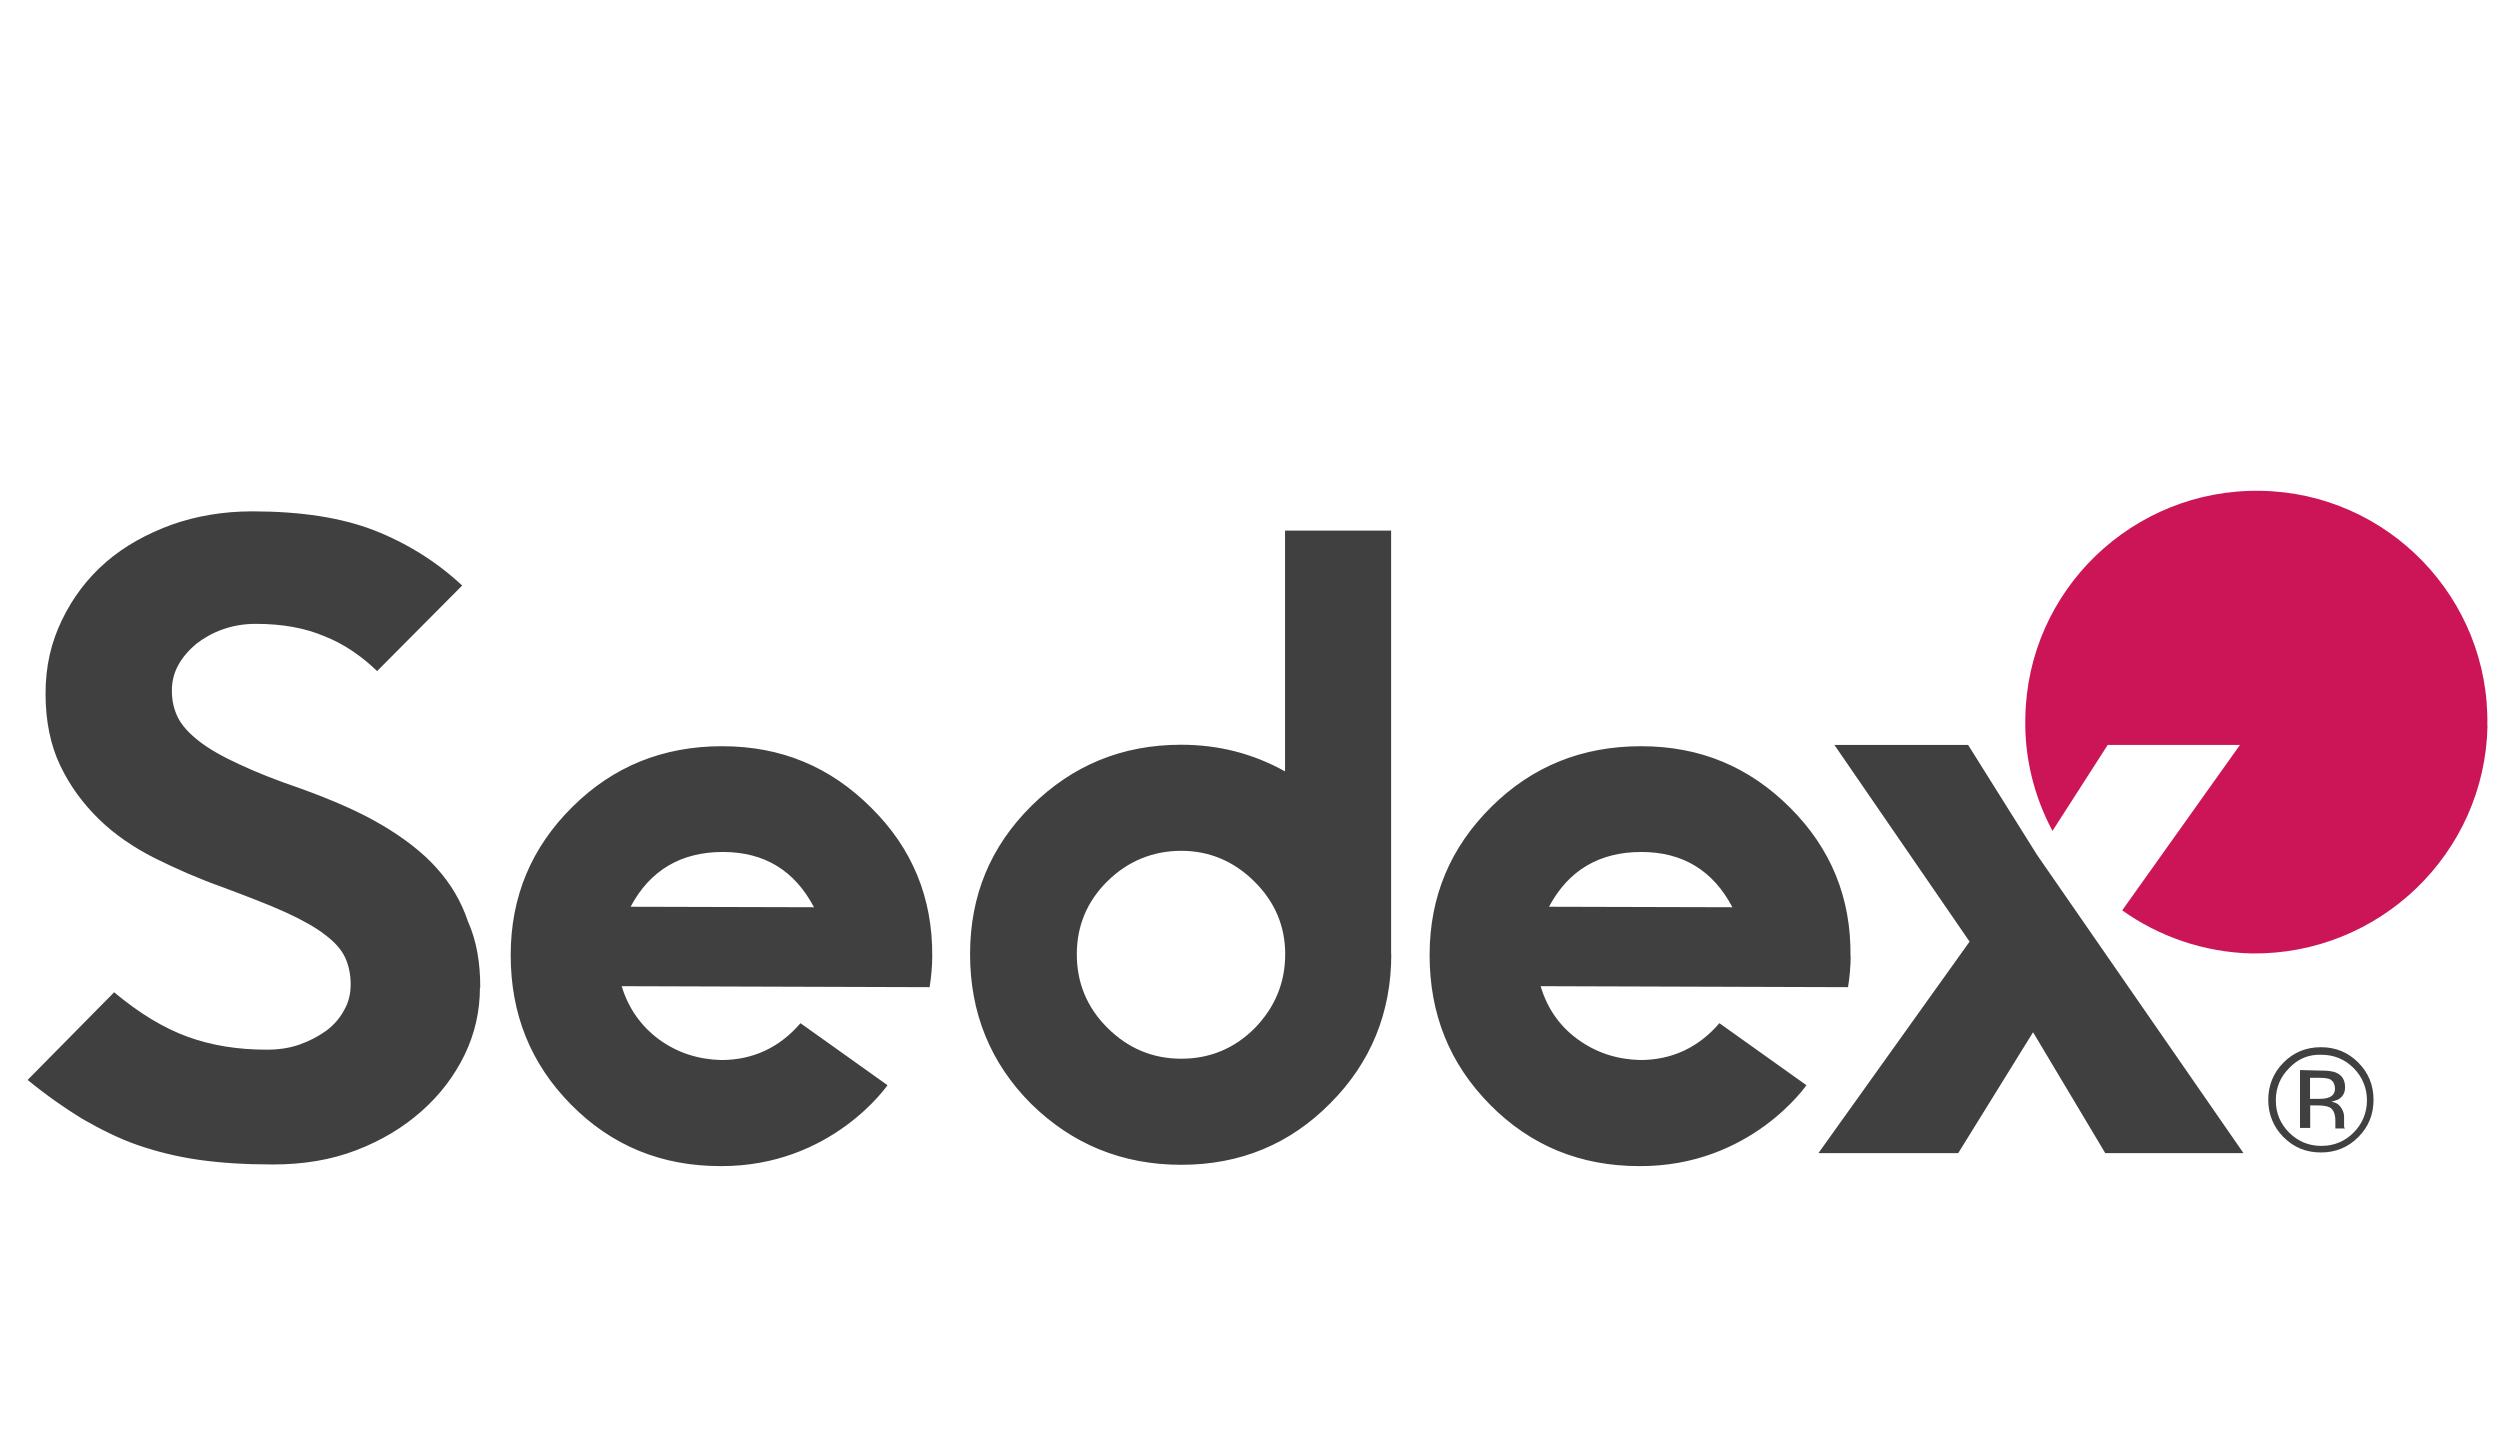
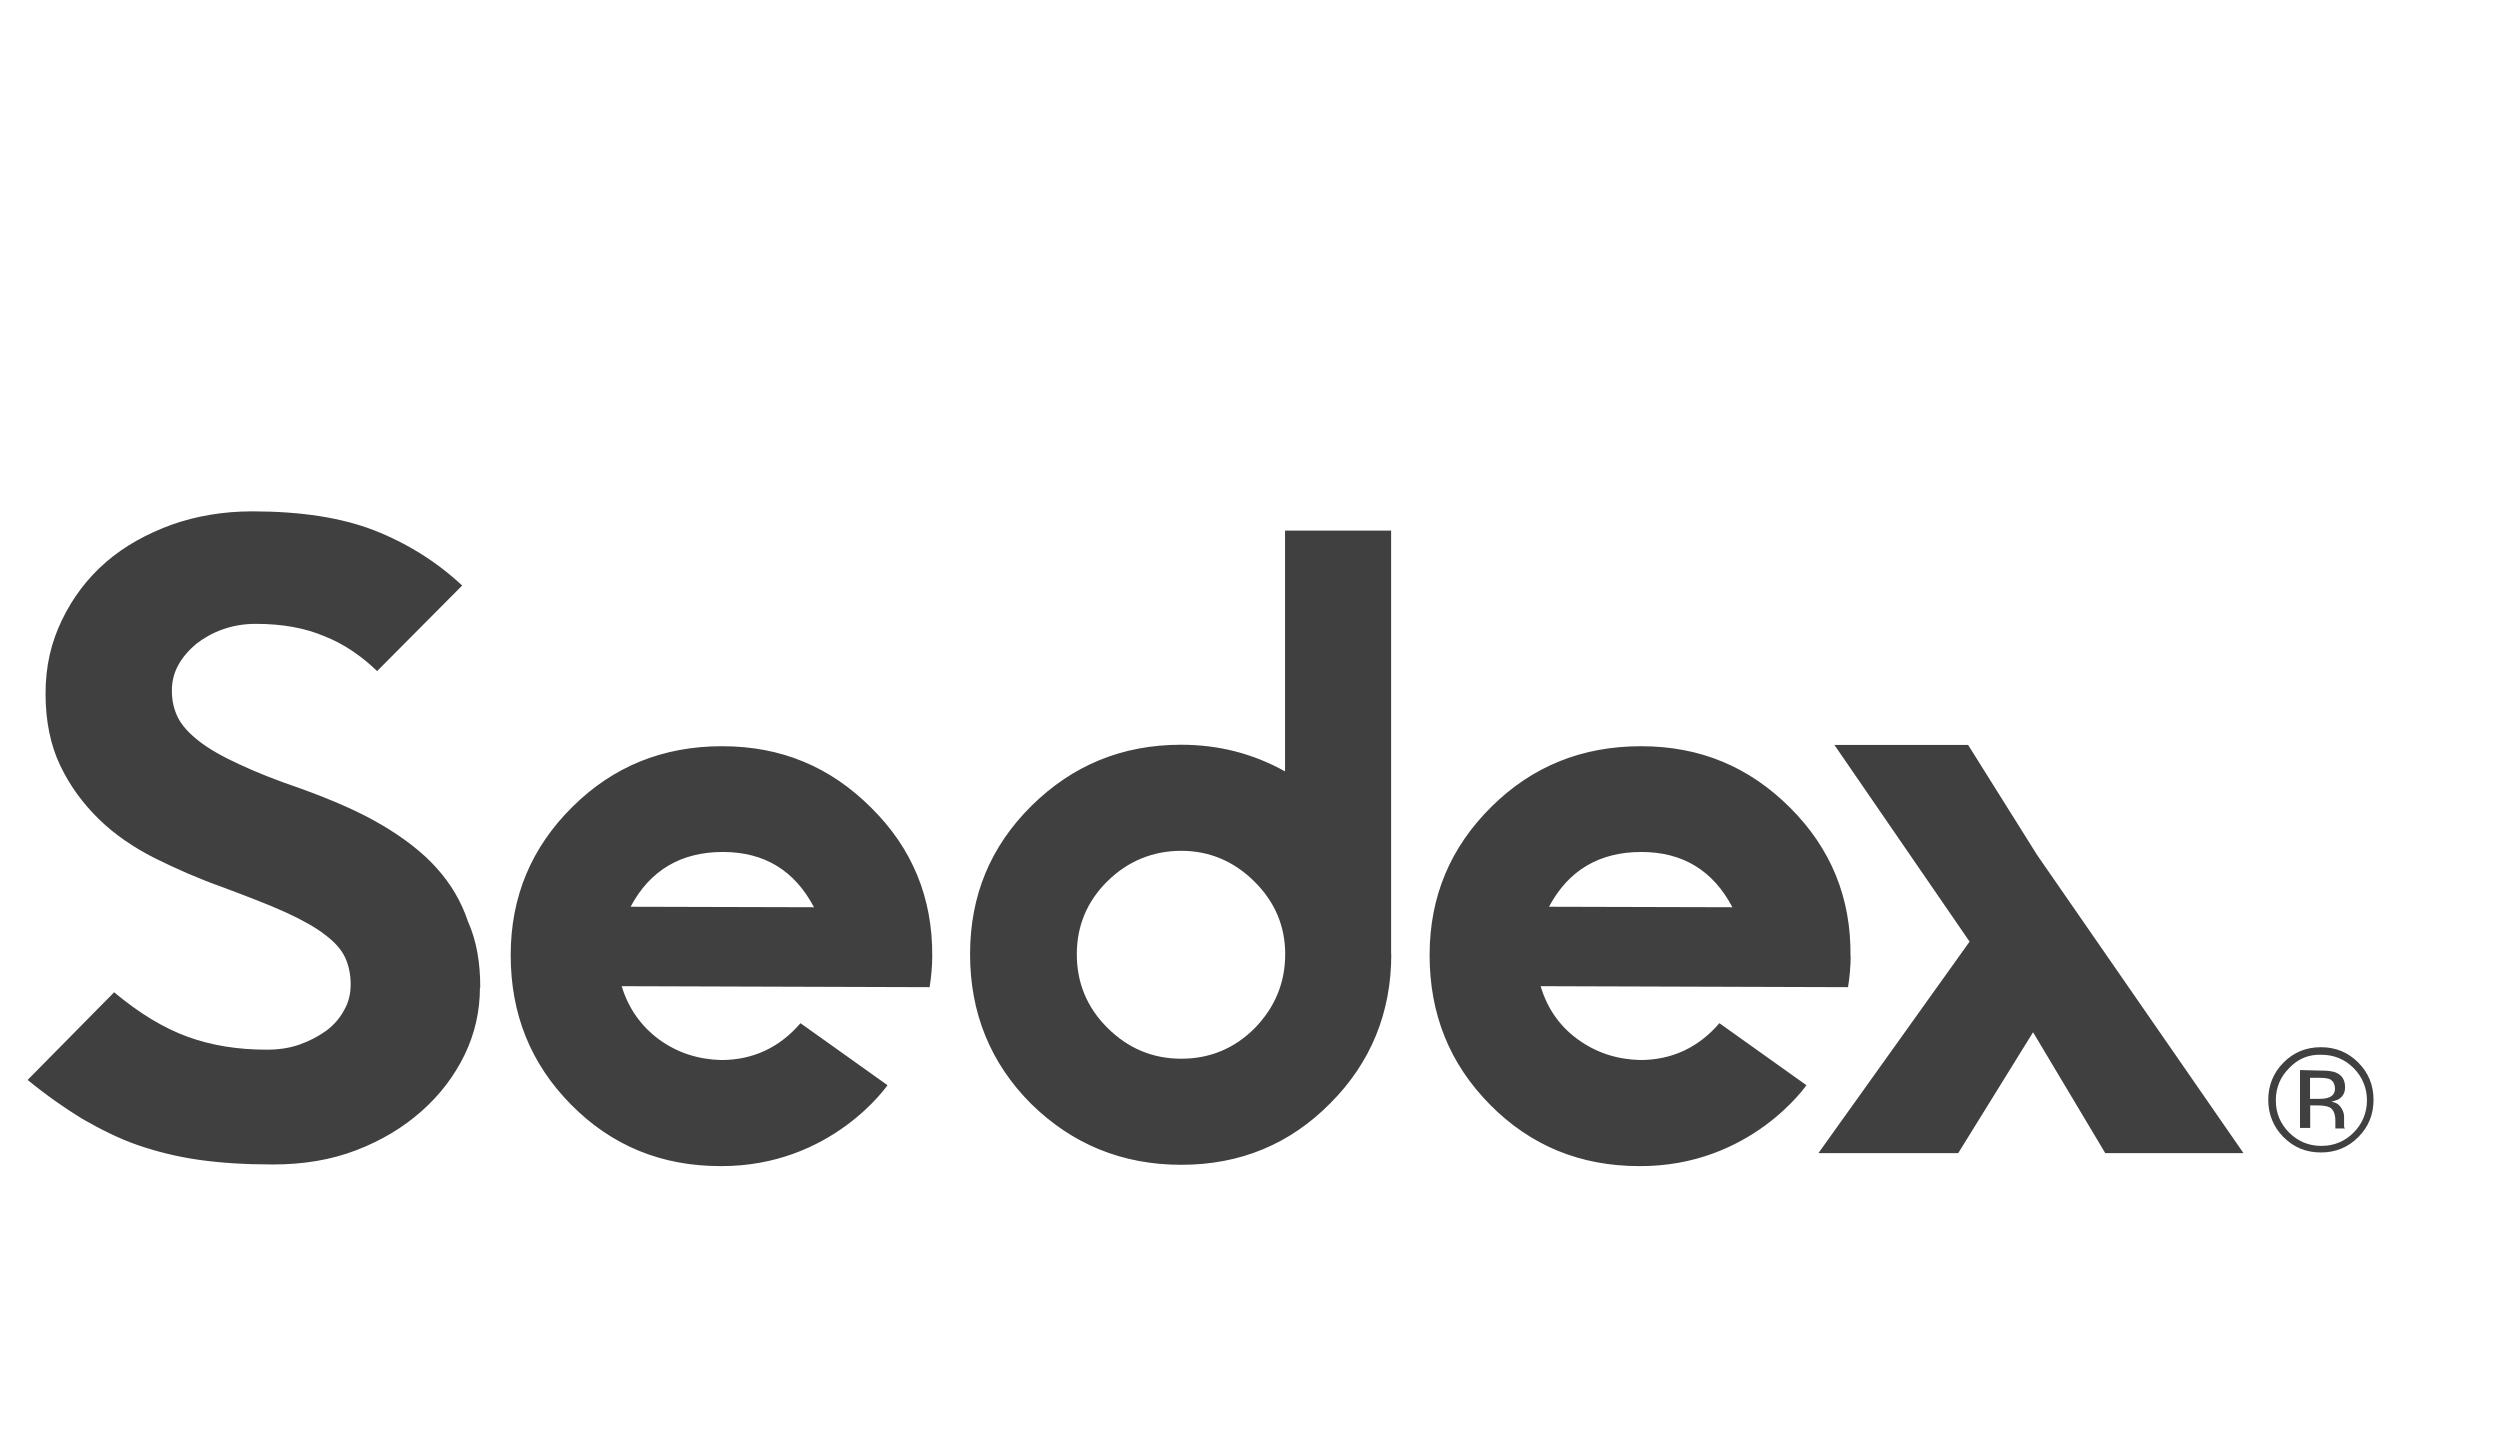
<svg xmlns="http://www.w3.org/2000/svg" id="Layer_1" data-name="Layer 1" width="152" height="88" viewBox="0 0 152 88">
  <defs>
    <style>
      .cls-1 {
        fill: #404041;
      }

      .cls-1, .cls-2 {
        stroke-width: 0px;
      }

      .cls-2 {
        fill: #cc1556;
      }
    </style>
  </defs>
-   <path class="cls-2" d="M151.23,44.13c.16-7.75-6.04-14.17-13.8-14.29-7.75-.12-14.17,6.04-14.29,13.8-.06,2.49.56,4.83,1.65,6.88l3.36-5.23h8.04l-7.16,10.06c2.24,1.59,4.95,2.55,7.88,2.62,7.75.09,14.17-6.07,14.33-13.83" />
  <path class="cls-1" d="M56.68,58.12c0,.62-.06,1.28-.16,1.9l-18.72-.06c.4,1.34,1.18,2.43,2.27,3.24,1.12.81,2.37,1.21,3.77,1.25,1.93,0,3.55-.75,4.83-2.24l5.29,3.77s-3.39,4.95-10.15,4.92c-3.61,0-6.63-1.25-9.09-3.74s-3.67-5.51-3.67-9.09,1.28-6.57,3.77-9.03c2.49-2.46,5.51-3.67,9.09-3.67s6.57,1.25,9.06,3.74c2.49,2.46,3.74,5.48,3.71,9.03M49.49,55.16c-1.18-2.24-3.02-3.36-5.54-3.36s-4.42,1.09-5.61,3.33l11.15.03h0ZM112.52,58.12c0,.62-.06,1.28-.16,1.9l-18.69-.06c.4,1.34,1.15,2.43,2.27,3.24,1.12.81,2.37,1.21,3.77,1.25,1.93,0,3.55-.75,4.83-2.24l5.29,3.77s-3.39,4.95-10.15,4.92c-3.61,0-6.63-1.25-9.09-3.74s-3.67-5.51-3.67-9.09,1.28-6.57,3.77-9.03c2.49-2.46,5.51-3.67,9.09-3.67s6.57,1.25,9.06,3.74,3.71,5.48,3.67,9.03M105.33,55.16c-1.18-2.24-3.02-3.36-5.54-3.36s-4.42,1.09-5.61,3.33l11.15.03h0ZM84.59,58.02c0,3.55-1.25,6.6-3.71,9.06-2.46,2.49-5.48,3.74-9.06,3.74s-6.63-1.25-9.13-3.71c-2.46-2.46-3.71-5.51-3.71-9.09s1.25-6.57,3.74-9.03c2.49-2.46,5.51-3.71,9.09-3.71,2.27,0,4.36.53,6.32,1.62v-14.64h6.45v25.76h0ZM78.14,58.02c0-1.71-.62-3.18-1.87-4.42s-2.74-1.87-4.45-1.87-3.24.62-4.48,1.84-1.87,2.71-1.87,4.45.62,3.24,1.87,4.48,2.74,1.87,4.48,1.87,3.24-.62,4.48-1.87c1.21-1.25,1.84-2.74,1.84-4.48M29.18,60.05c0,1.43-.31,2.8-.93,4.08s-1.49,2.43-2.62,3.43-2.43,1.78-3.96,2.37c-1.53.59-3.21.87-5.08.87-1.65,0-3.15-.09-4.48-.28-1.34-.19-2.58-.5-3.74-.9s-2.27-.97-3.36-1.59c-1.06-.65-2.18-1.43-3.33-2.37l5.26-5.33c1.53,1.28,3.02,2.18,4.48,2.71s3.05.78,4.8.78c.69,0,1.37-.09,1.99-.31s1.15-.5,1.62-.84.84-.78,1.09-1.25c.28-.47.4-1,.4-1.59s-.12-1.15-.34-1.62-.62-.93-1.21-1.37c-.56-.44-1.37-.9-2.4-1.37s-2.34-.97-3.92-1.56c-1.4-.5-2.74-1.09-4.05-1.74-1.28-.65-2.43-1.43-3.39-2.37s-1.74-1.99-2.34-3.24-.9-2.71-.9-4.39.34-3.11,1-4.48,1.56-2.55,2.68-3.52,2.46-1.71,3.99-2.27c1.49-.53,3.15-.81,4.89-.81,2.93,0,5.39.37,7.41,1.15,1.99.78,3.8,1.9,5.36,3.36l-5.17,5.2c-.97-.93-2.02-1.65-3.21-2.12-1.18-.5-2.55-.75-4.17-.75-.75,0-1.4.12-2.02.34s-1.15.53-1.59.87c-.44.37-.81.78-1.09,1.28-.28.5-.4,1.03-.4,1.56,0,.62.12,1.15.37,1.65.25.5.69.97,1.28,1.43s1.4.93,2.43,1.4c1,.47,2.24.97,3.77,1.49,1.9.69,3.55,1.4,4.92,2.21s2.49,1.68,3.33,2.62c.87.97,1.49,2.02,1.9,3.24.53,1.18.75,2.52.75,4.02M143.38,69.14c-.62.62-1.37.93-2.27.93s-1.65-.31-2.27-.93-.93-1.4-.93-2.27.31-1.65.93-2.27,1.37-.93,2.27-.93,1.65.31,2.27.93.93,1.37.93,2.27-.31,1.65-.93,2.27M139.18,64.94c-.53.53-.81,1.18-.81,1.96s.28,1.43.81,1.96,1.18.81,1.96.81,1.43-.28,1.96-.81.81-1.21.81-1.96-.28-1.43-.81-1.96-1.18-.81-1.96-.81c-.78-.03-1.43.25-1.96.81M141.05,65.09c.44,0,.75.03.97.12.37.16.56.44.56.9,0,.31-.12.53-.34.69-.12.09-.28.12-.5.19.28.03.47.16.59.34s.19.37.19.56v.5c0,.09,0,.16.03.19l.03.03h-.59v-.47c0-.4-.12-.69-.34-.81-.12-.06-.37-.12-.69-.12h-.5v1.37h-.62v-3.52s1.21.03,1.21.03ZM141.73,65.65c-.16-.09-.4-.12-.75-.12h-.53v1.28h.56c.25,0,.47-.03.59-.09.25-.09.37-.28.37-.56-.03-.25-.09-.4-.25-.5" />
  <path class="cls-1" d="M136.41,70.11h-8.41l-4.39-7.35-4.55,7.35h-8.5l9.19-12.86-8.22-11.96h8.13l4.2,6.7,12.55,18.13h0Z" />
</svg>